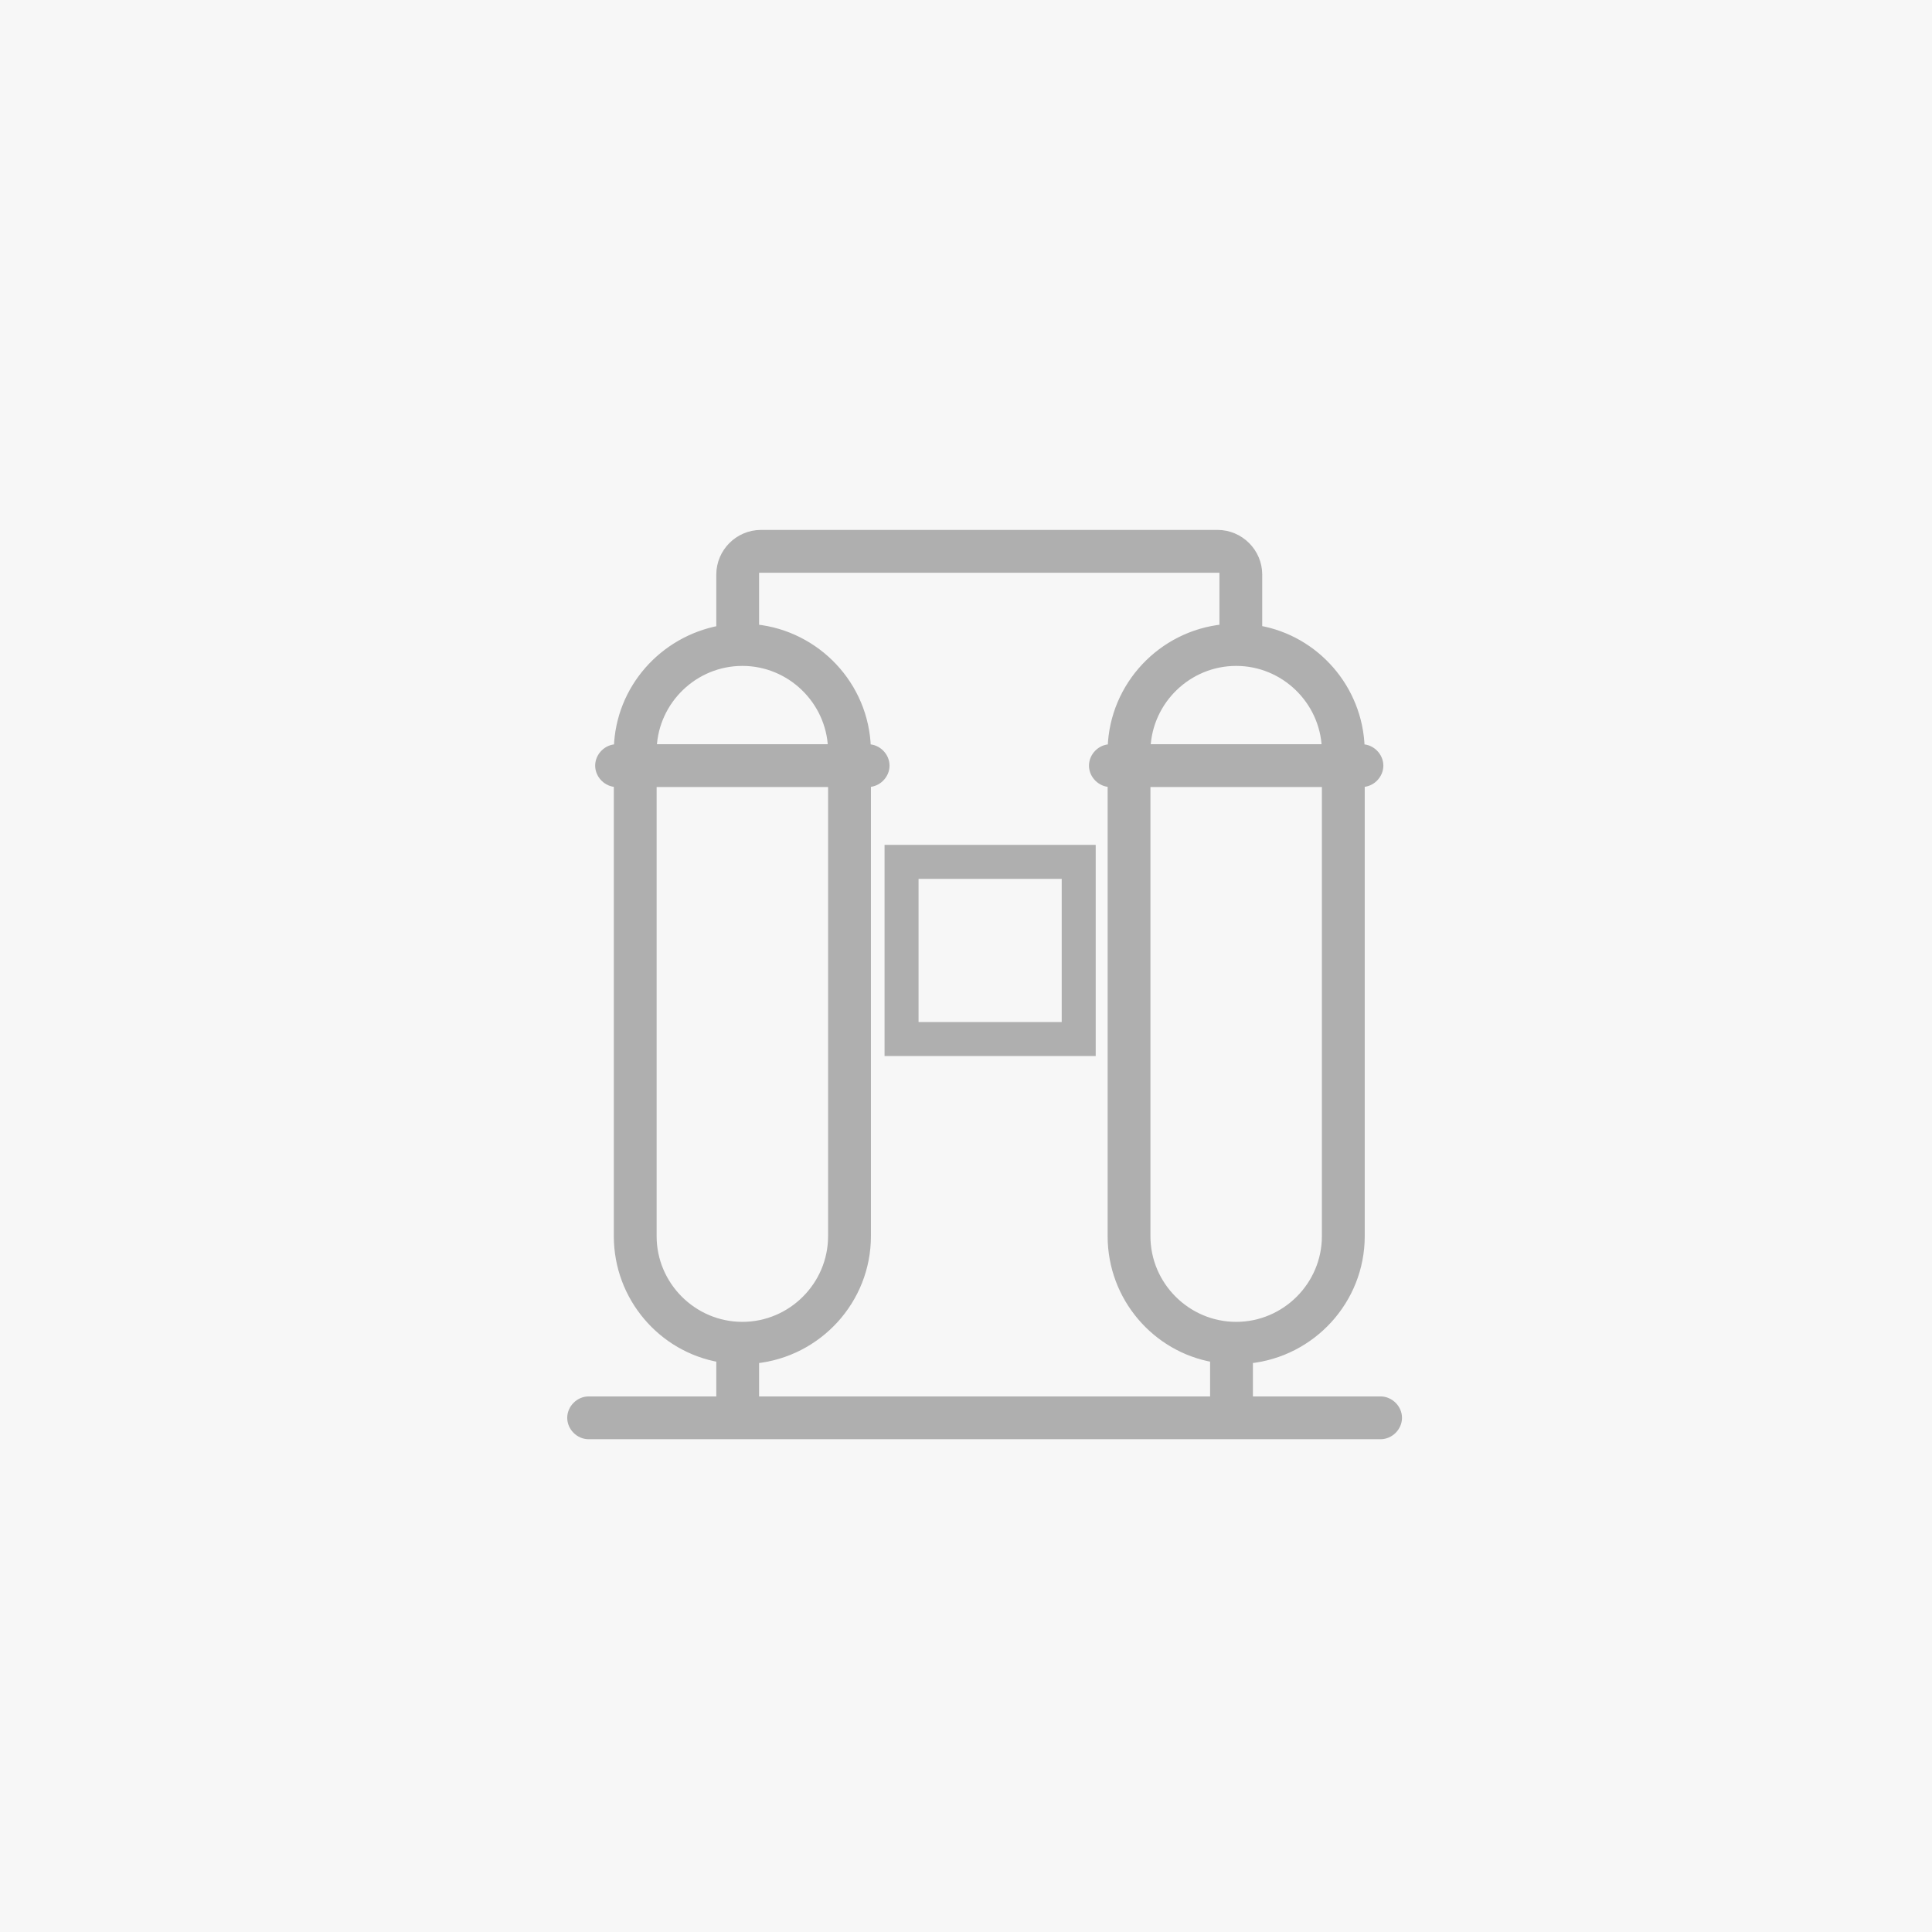
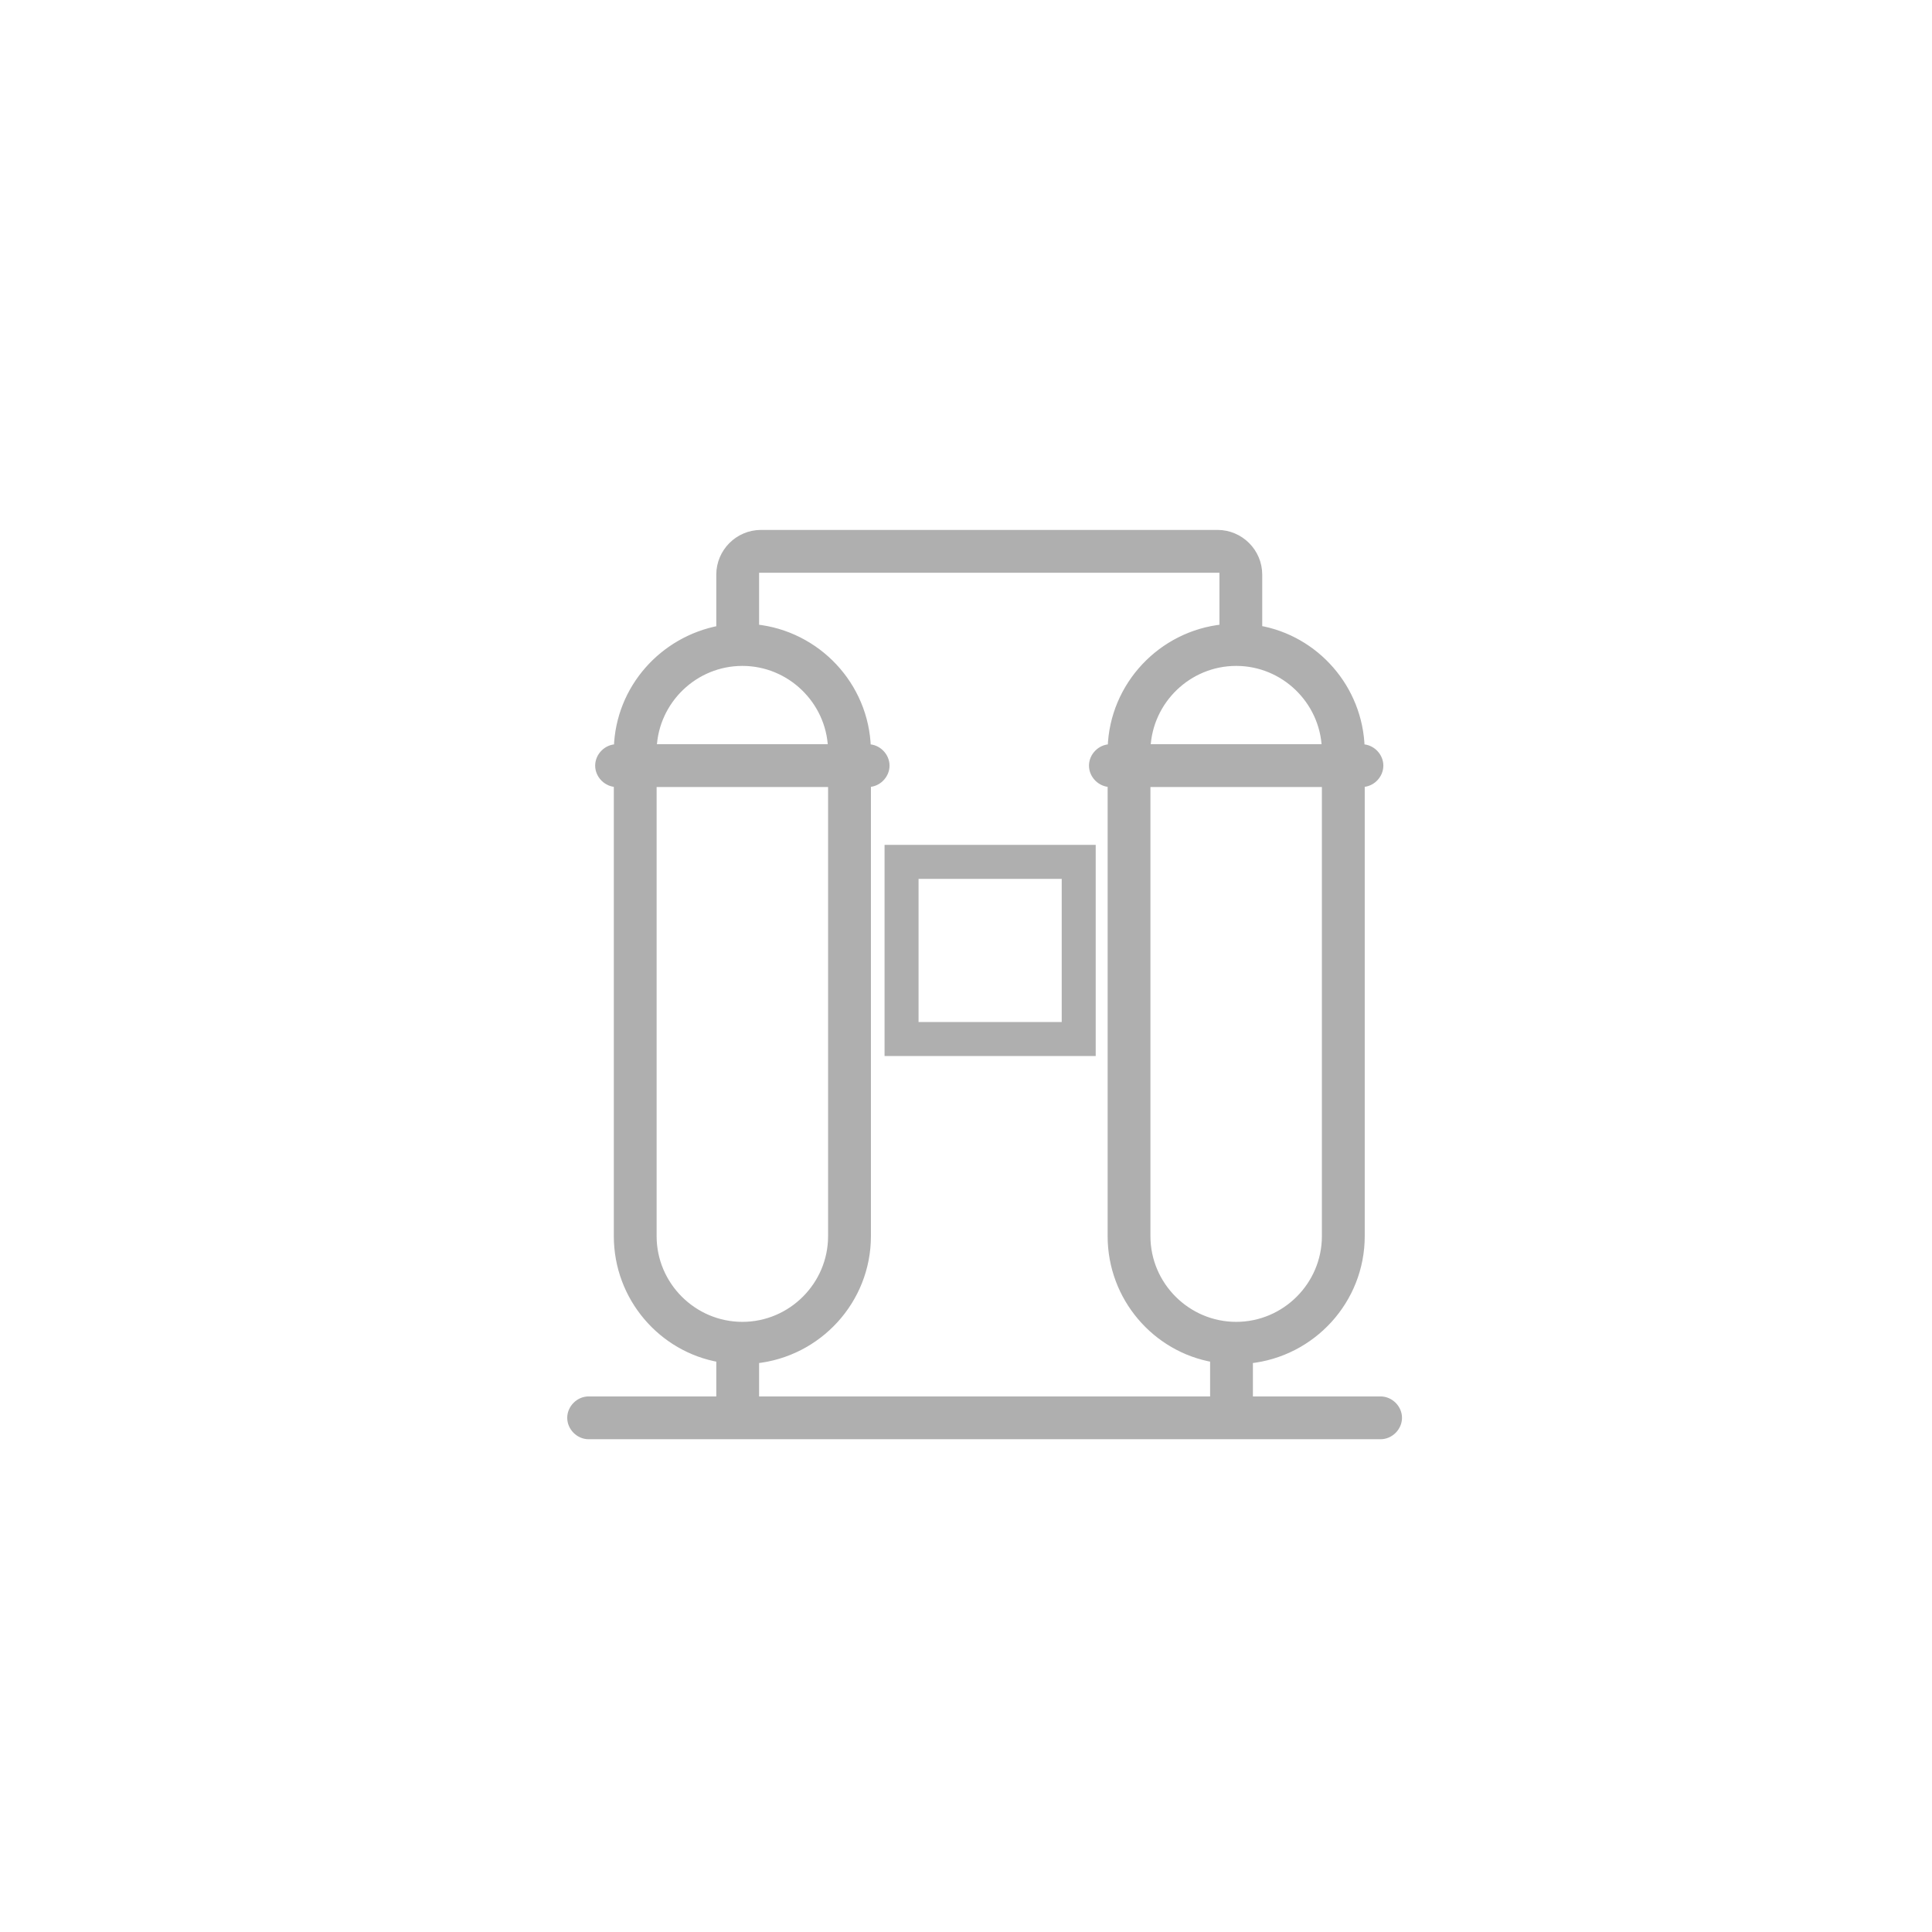
<svg xmlns="http://www.w3.org/2000/svg" width="52" height="52" viewBox="0 0 52 52" fill="none">
-   <rect width="52" height="52" fill="#F7F7F7" />
  <path d="M37.158 37.685H33.622V36.597C35.31 36.424 36.632 34.998 36.632 33.271V21.083H36.657C36.913 21.083 37.133 20.863 37.133 20.607C37.133 20.351 36.913 20.131 36.657 20.131H36.63C36.583 18.525 35.403 17.199 33.873 16.935V15.466C33.873 14.859 33.377 14.363 32.77 14.363H20.482C19.875 14.363 19.379 14.859 19.379 15.466V16.937C17.851 17.223 16.669 18.525 16.622 20.131H16.595C16.339 20.131 16.119 20.351 16.119 20.607C16.119 20.863 16.339 21.083 16.595 21.083H16.621V33.271C16.621 34.921 17.817 36.297 19.379 36.566V37.685H15.843C15.587 37.685 15.367 37.905 15.367 38.161C15.367 38.417 15.587 38.637 15.843 38.637H37.158C37.414 38.637 37.635 38.417 37.635 38.161C37.635 37.905 37.414 37.685 37.158 37.685ZM35.679 33.271C35.679 34.595 34.596 35.678 33.272 35.678C31.948 35.678 30.864 34.595 30.864 33.271V21.083H35.679V33.271ZM30.866 20.131C30.919 18.852 31.981 17.823 33.272 17.823C34.562 17.823 35.624 18.852 35.677 20.131H30.866ZM19.981 17.823C21.271 17.823 22.333 18.852 22.386 20.131H17.575C17.628 18.852 18.69 17.823 19.981 17.823ZM17.573 33.271V21.083H22.388V33.271C22.388 34.595 21.305 35.678 19.981 35.678C18.657 35.678 17.573 34.595 17.573 33.271ZM20.331 37.685V36.597C22.019 36.424 23.341 34.998 23.341 33.271V21.083H23.366C23.622 21.083 23.842 20.863 23.842 20.607C23.842 20.351 23.622 20.131 23.366 20.131H23.339C23.289 18.449 21.986 17.074 20.331 16.904V15.315H32.921V16.904C31.266 17.074 29.963 18.449 29.913 20.131H29.886C29.63 20.131 29.41 20.351 29.41 20.607C29.41 20.863 29.63 21.083 29.886 21.083H29.912V33.271C29.912 34.921 31.108 36.297 32.67 36.566V37.685H20.331Z" fill="#AFAFAF" stroke="#AFAFAF" stroke-width="0.2" />
  <path d="M23.858 28.323V28.373H23.908H29.391H29.441V28.323V22.84V22.79H29.391H23.908H23.858V22.84V28.323ZM24.673 23.605H28.626V27.558H24.673V23.605Z" fill="#AFAFAF" stroke="#AFAFAF" stroke-width="0.1" />
</svg>